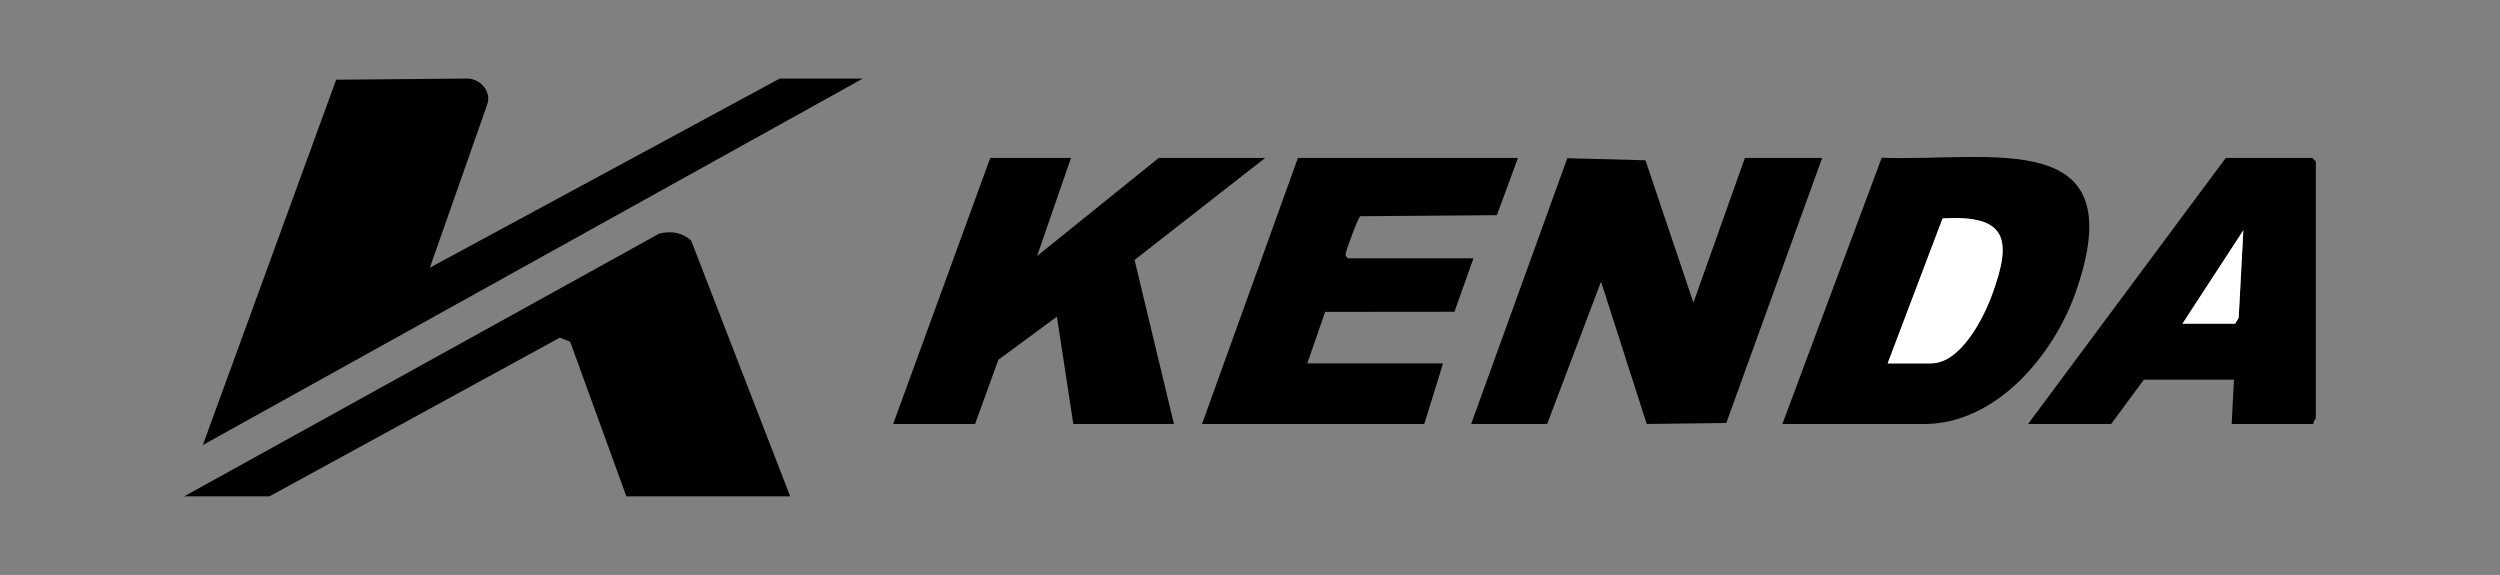
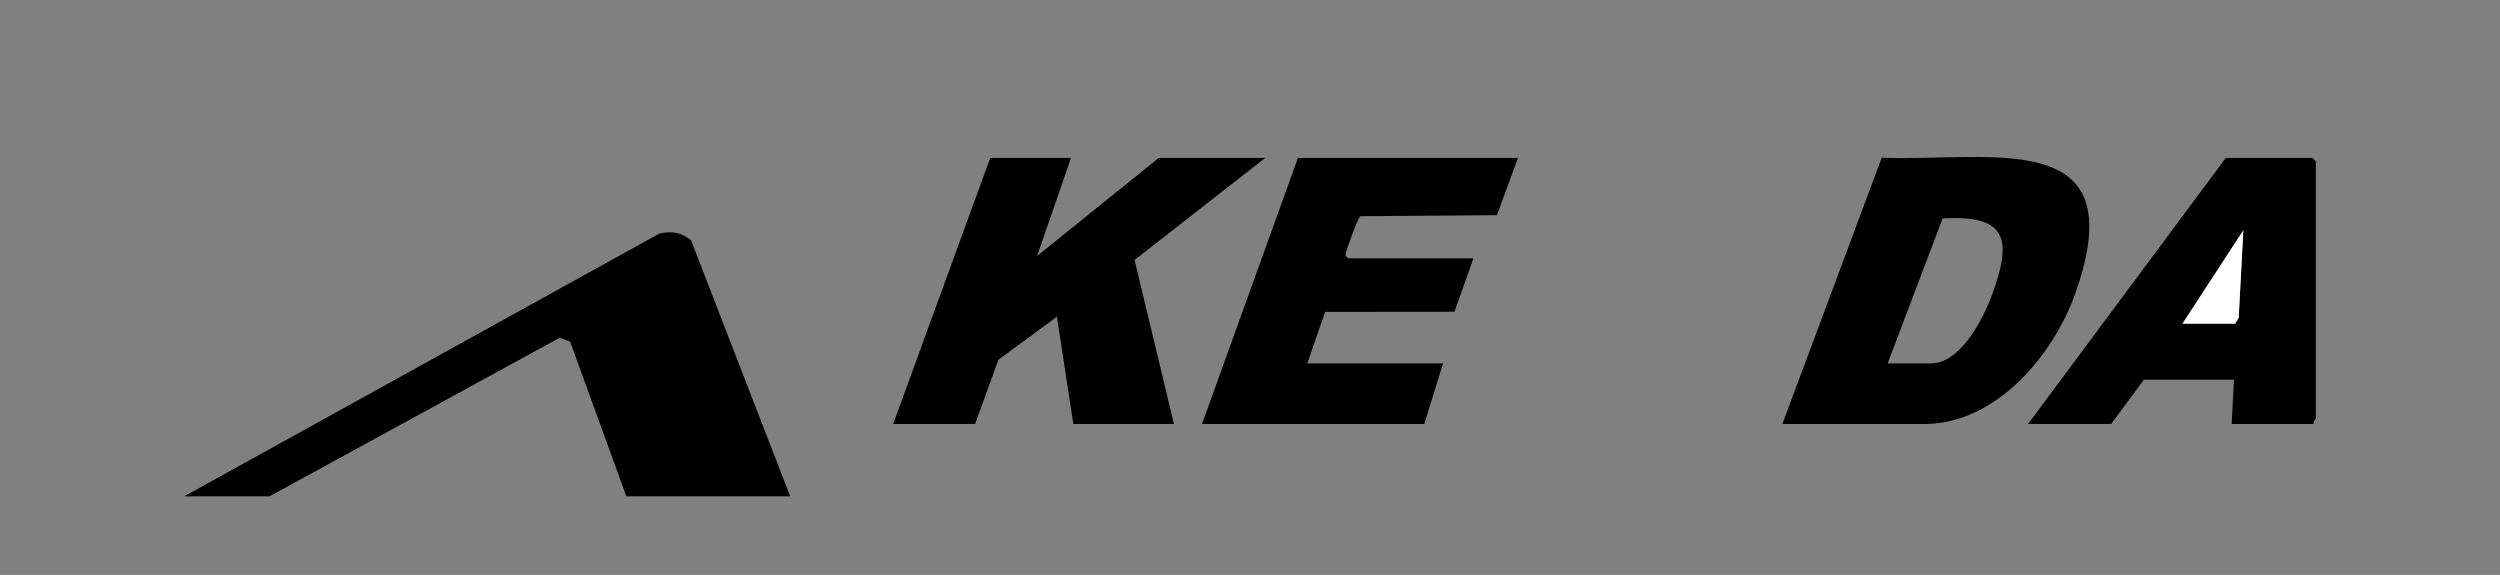
<svg xmlns="http://www.w3.org/2000/svg" viewBox="0 0 387 89" data-name="Layer 1" id="Layer_1">
  <rect x="0" y="0" width="387" height="89" fill="#808080" stroke="none" />
  <defs>
    <style>
      .cls-1 {
        fill: #fff;
      }
    </style>
  </defs>
-   <path d="M133.55,12.17L31.4,68.89,52.04,12.34l20.48-.18c1.91.15,3.58,2.04,2.91,4l-8.89,25.28,54.15-29.27h12.86Z" />
  <path d="M28.5,76.84l73.52-40.66c1.9-.49,3.47-.21,4.96,1.03l15.34,39.62h-25.36l-8.7-23.93-1.6-.63-44.94,24.56h-13.22Z" />
-   <polygon points="227.73 65.64 242.62 24.49 254.72 24.81 262.14 46.85 270.11 24.45 282.07 24.45 267.23 65.48 254.91 65.63 247.84 43.6 239.5 65.64 227.73 65.64" />
  <polygon points="165.79 24.45 160.54 39.63 179.37 24.45 195.85 24.45 175.63 40.24 181.73 65.64 166.15 65.64 163.61 49.02 154.55 55.69 150.94 65.64 138.26 65.64 153.29 24.45 165.79 24.45" />
  <path d="M275.91,65.64l15.38-41.22c17.07.61,39.13-5,30,20.9-3.4,9.63-12.26,20.32-23.46,20.32h-21.92ZM292.21,56.25h6.7c4.65,0,8.18-7.08,9.51-10.75,3.03-8.35,2.39-12.3-7.71-11.68l-8.5,22.43Z" />
  <path d="M234.98,24.45l-3.26,8.86-21.14.16c-.3.07-2.18,5.21-2.27,5.77-.08.46.1.46.4.75h19.38l-2.94,8.27-20.02.02-2.76,7.97h21.01l-2.9,9.39h-34.41l14.85-41.19h34.05Z" />
  <path d="M358.14,65.64h-12.68l.36-6.87h-13.95l-5.07,6.87h-12.86l30.61-41.19h13.4l.54.54v39.75c0,.12-.48.55-.36.9ZM337.85,50.1h8.15l.54-.9.72-13.55-9.41,14.45Z" />
-   <path d="M292.21,56.25l8.5-22.43c10.1-.62,10.74,3.33,7.71,11.68-1.33,3.67-4.86,10.75-9.51,10.75h-6.7Z" class="cls-1" />
  <polygon points="337.85 50.1 347.27 35.65 346.55 49.2 346 50.1 337.85 50.1" class="cls-1" />
</svg>